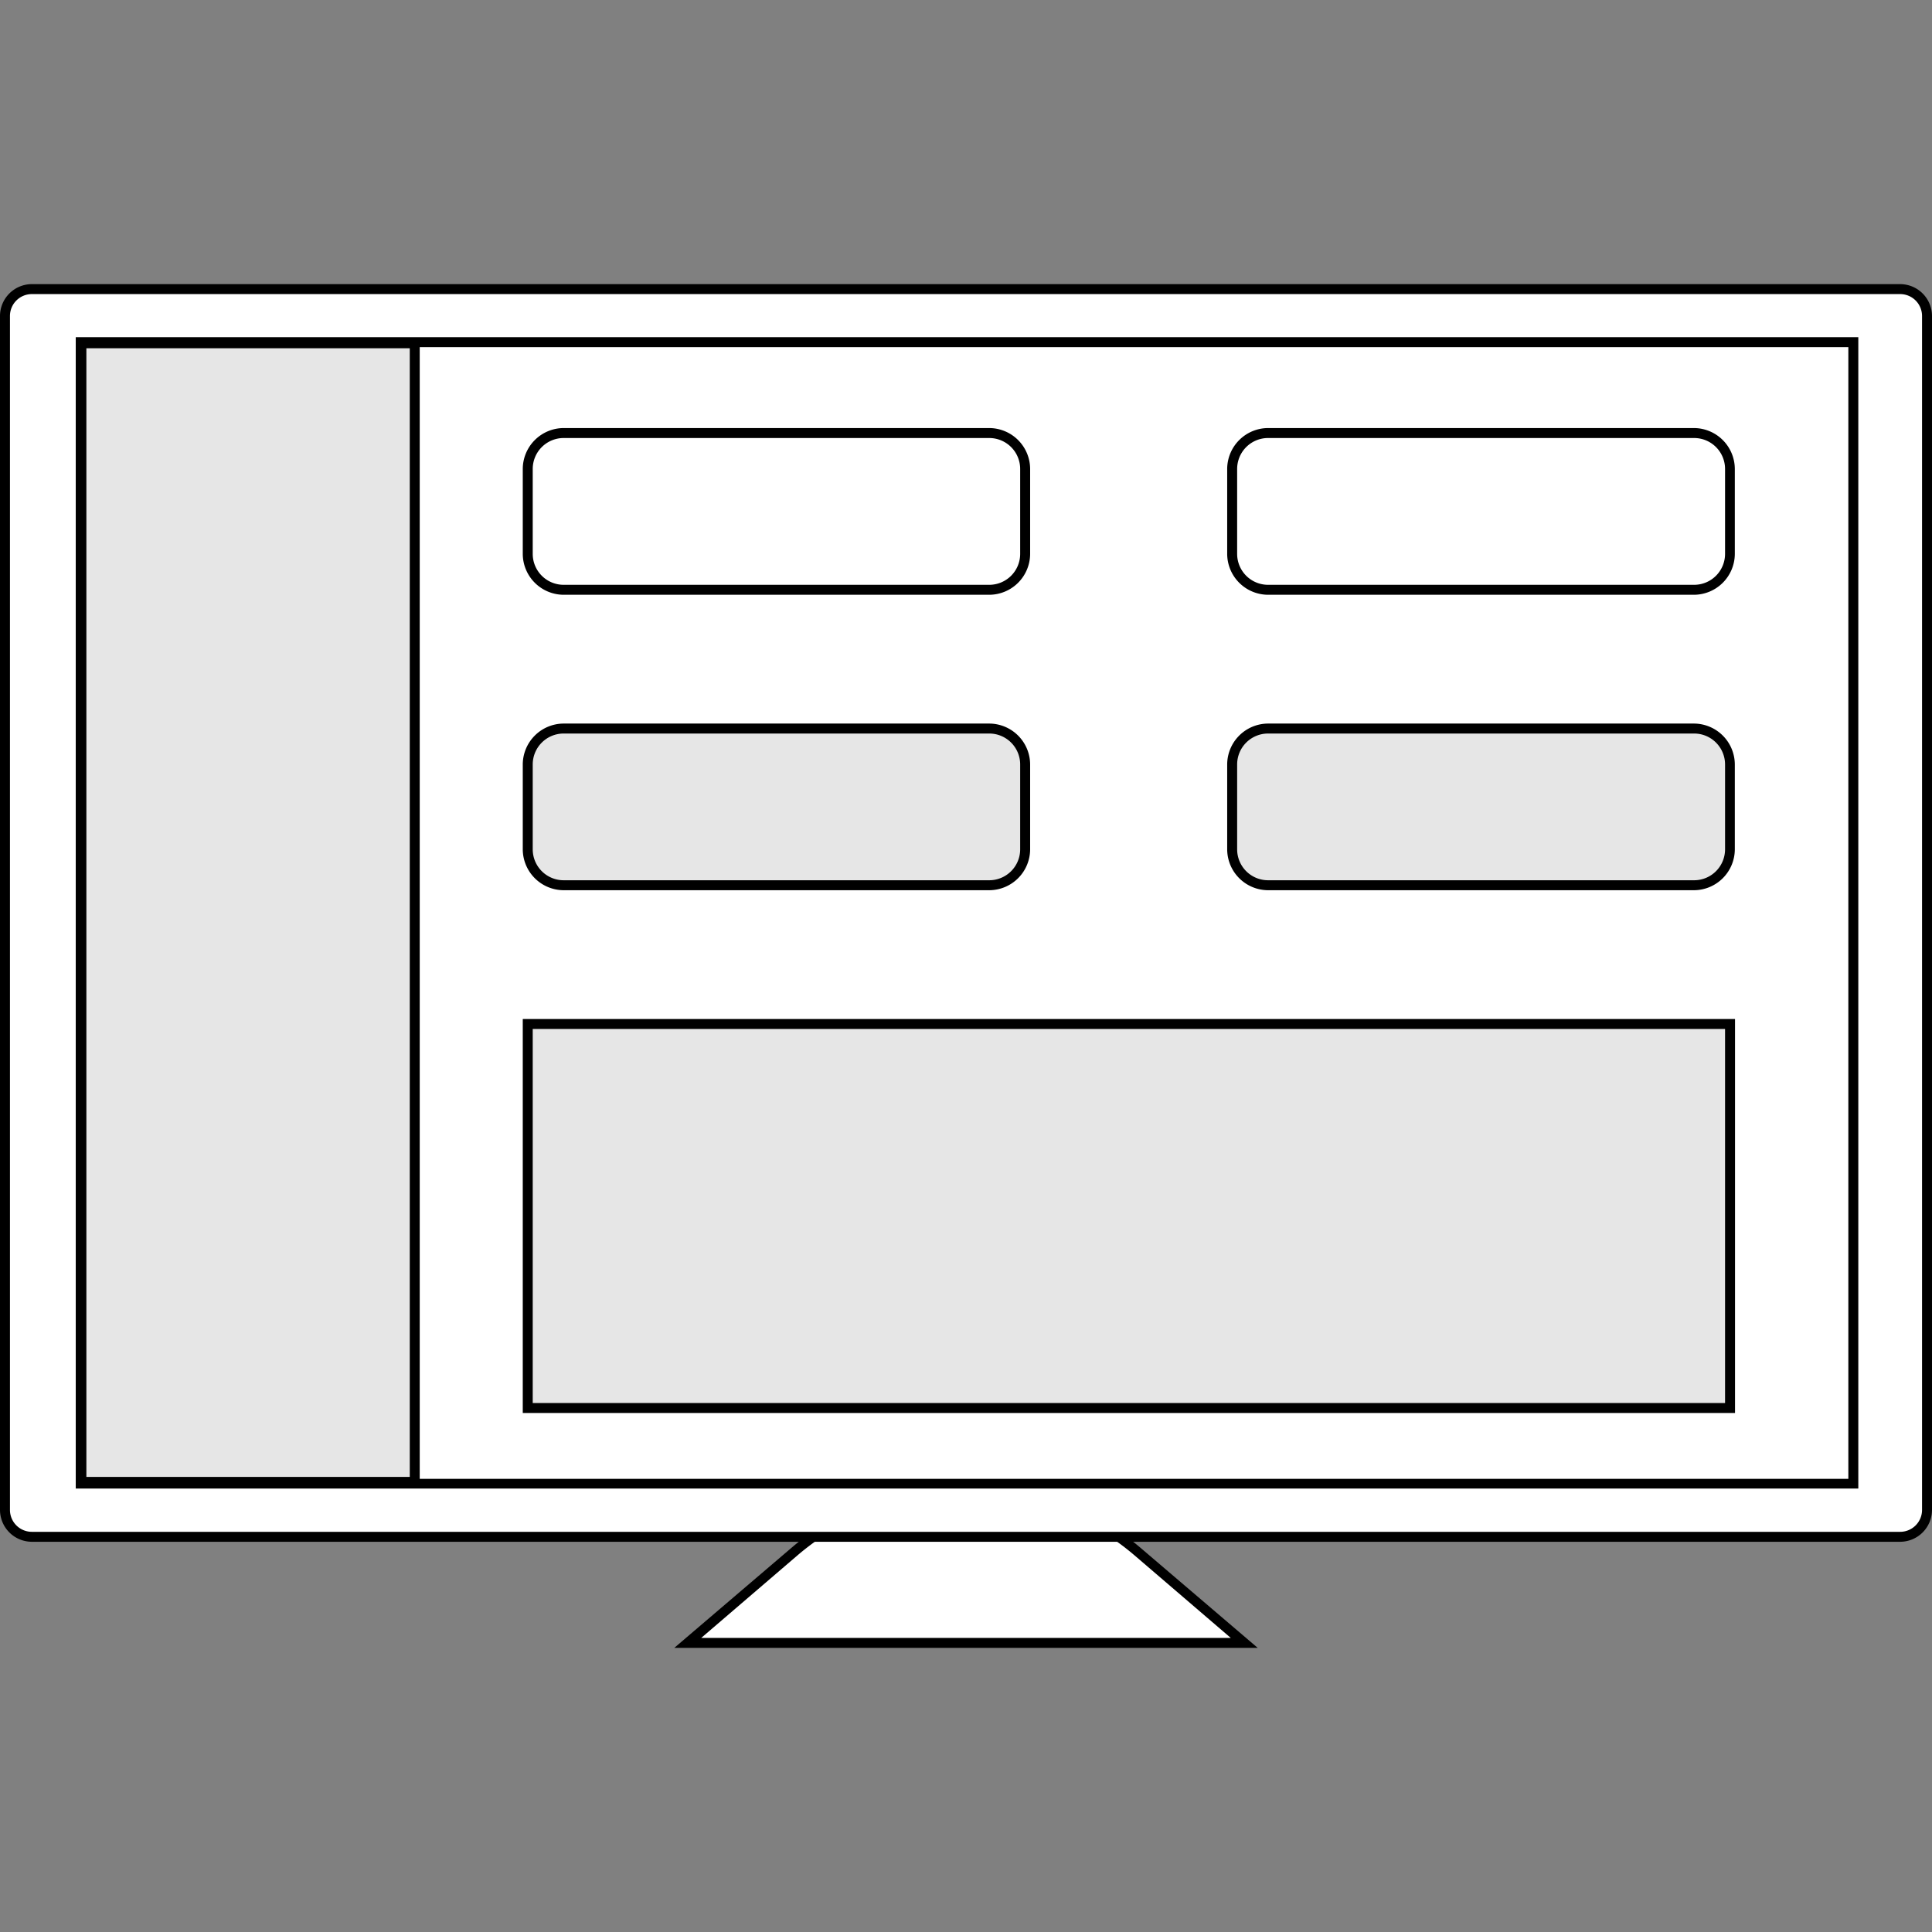
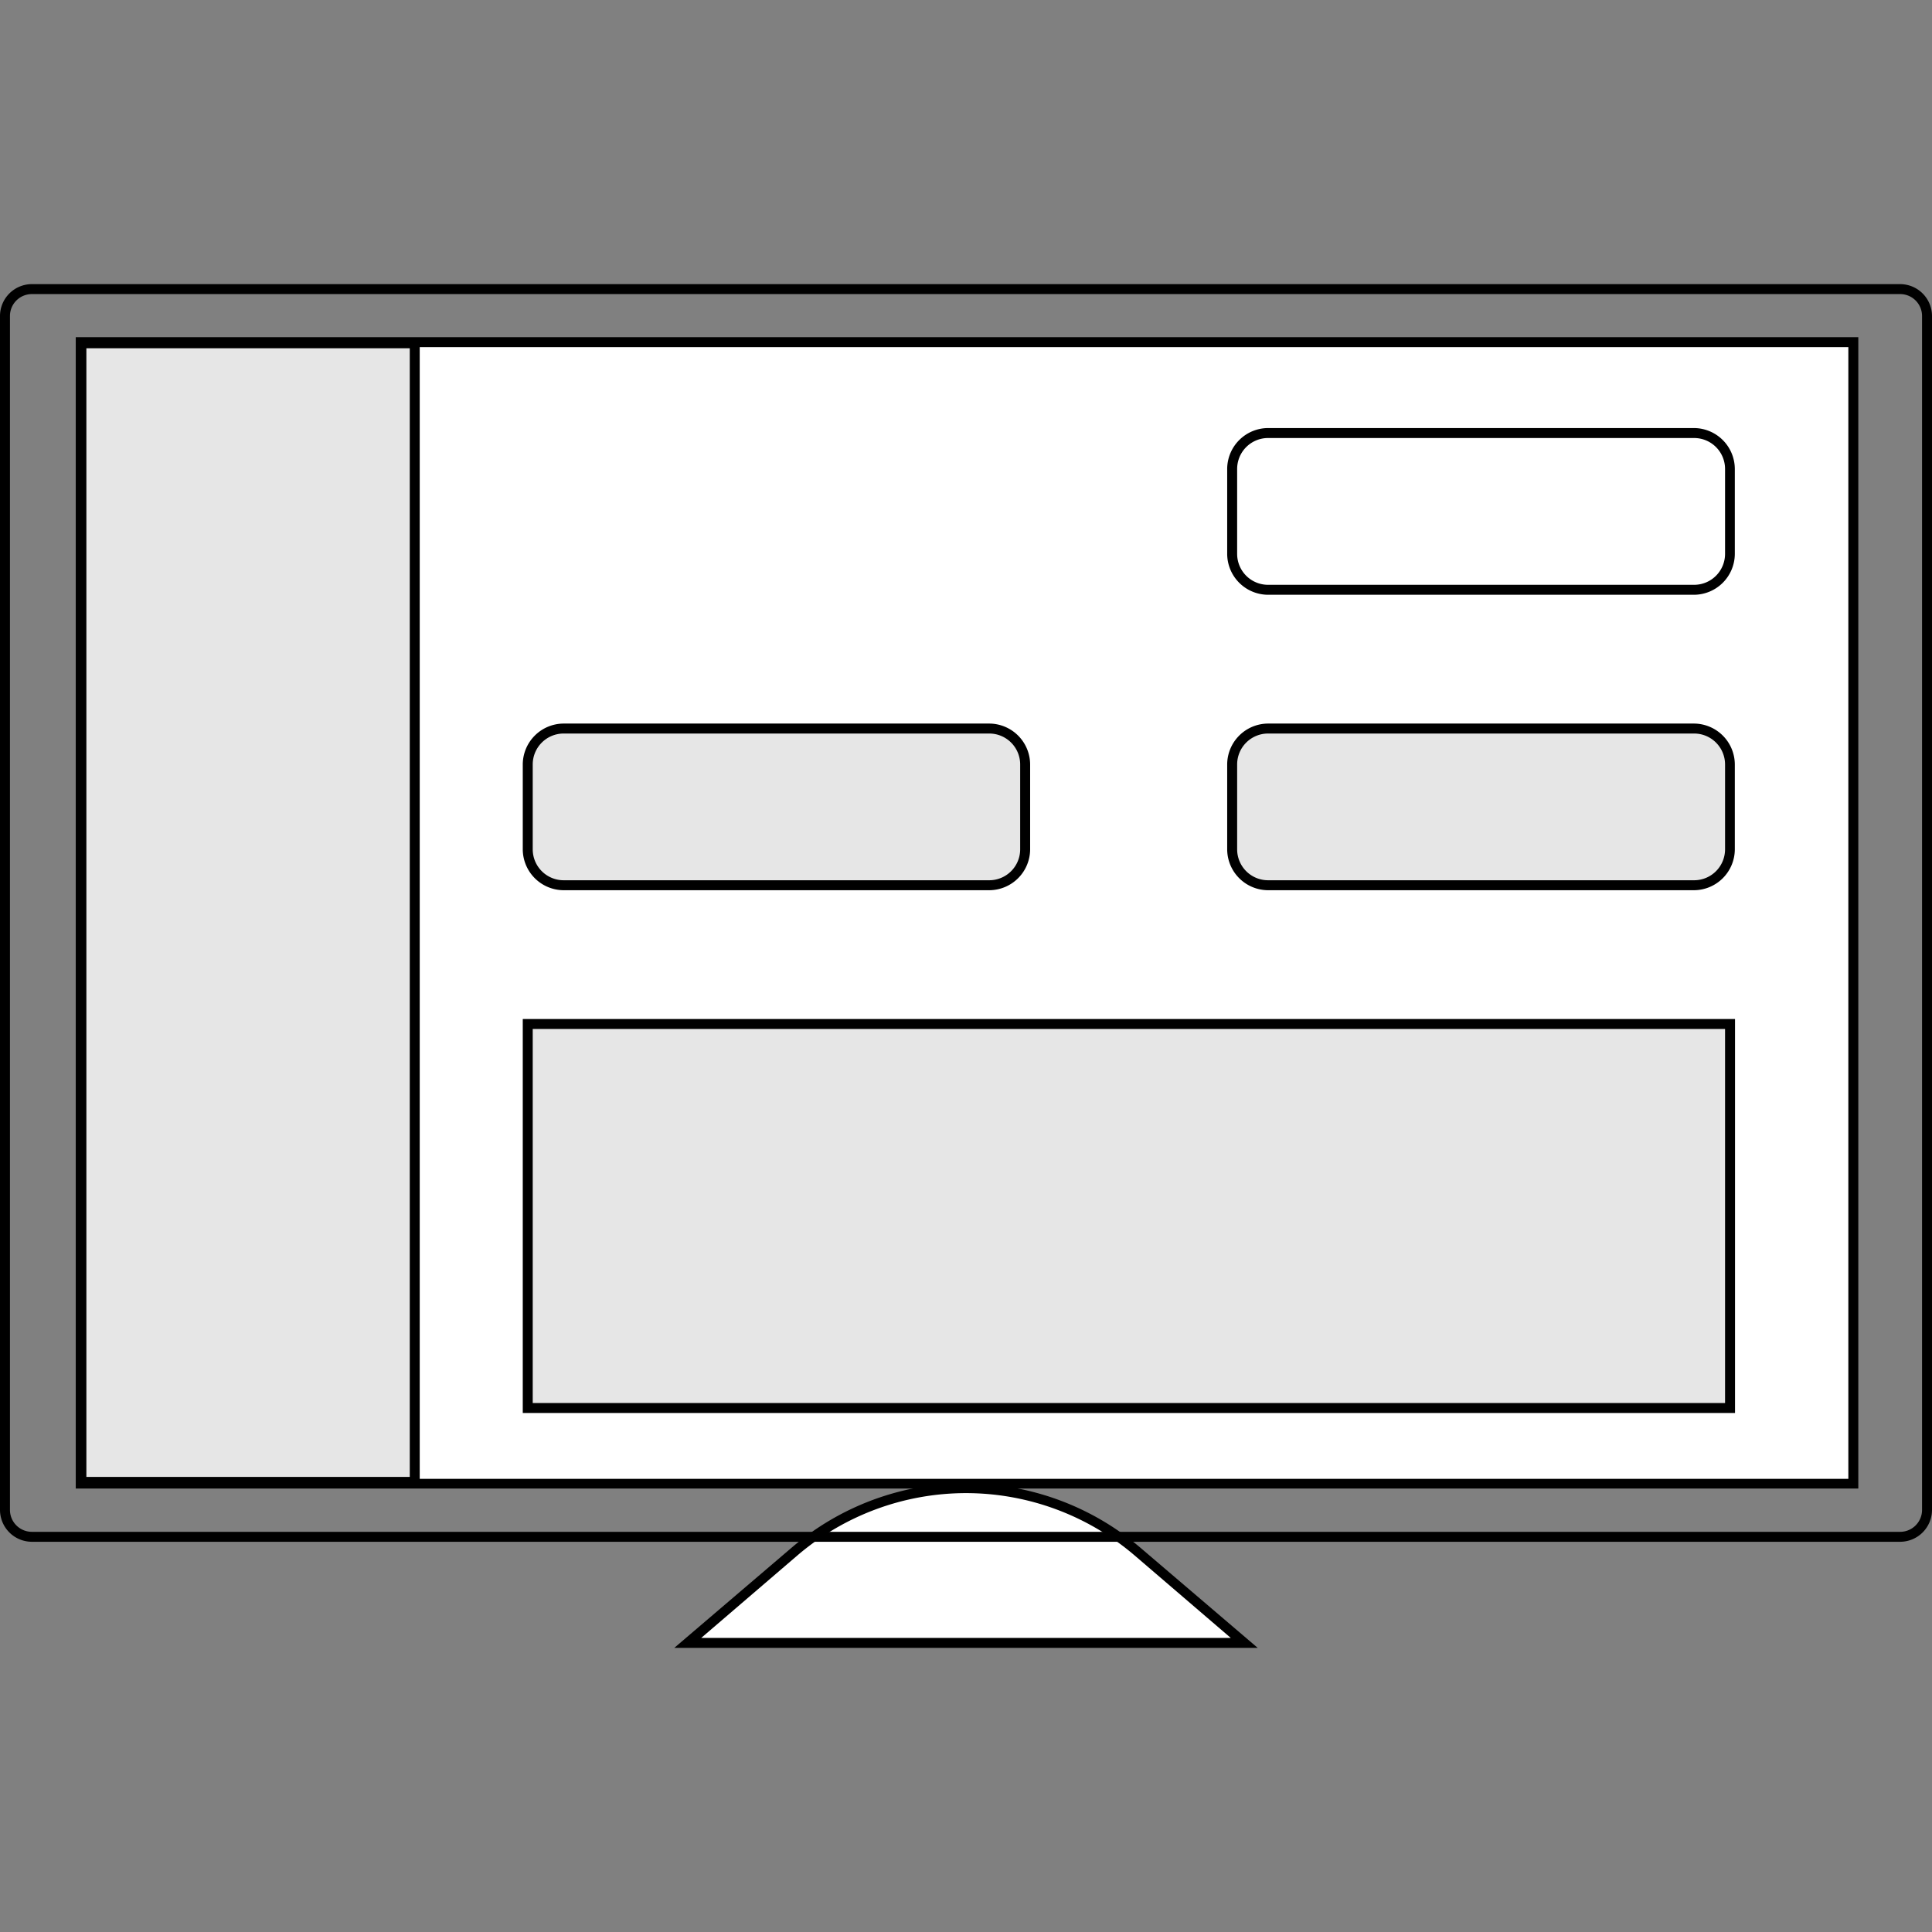
<svg xmlns="http://www.w3.org/2000/svg" xmlns:ns1="http://sodipodi.sourceforge.net/DTD/sodipodi-0.dtd" xmlns:ns2="http://www.inkscape.org/namespaces/inkscape" id="Layer_2" data-name="Layer 2" viewBox="0 0 291 291" version="1.1" ns1:docname="img-home-icon-manager-sm.svg" width="291" height="291" ns2:version="1.1.2 (b8e25be8, 2022-02-05)">
  <rect x="0" y="0" width="291" height="291" fill="#808080" stroke="none" />
  <ns1:namedview id="namedview165" pagecolor="#ffffff" bordercolor="#666666" borderopacity="1.0" ns2:pageshadow="2" ns2:pageopacity="0.0" ns2:pagecheckerboard="0" showgrid="false" ns2:zoom="1" ns2:cx="145.5" ns2:cy="102.5" ns2:window-width="1440" ns2:window-height="819" ns2:window-x="0" ns2:window-y="735" ns2:window-maximized="0" ns2:current-layer="Layer_2" />
  <defs id="defs126">
    <style id="style124">.cls-1{fill:#fff;}.cls-2,.cls-3{fill:#e6e6e6;}.cls-2{stroke:#000;stroke-miterlimit:10;stroke-width:1.5px;}</style>
  </defs>
  <title id="title128">Bypassmanagersmallicon</title>
  <g id="g186" transform="translate(0,42.795)">
    <path class="cls-1" d="m 633.59,477.25 16,-13.74 a 39.78,39.78 0 0 1 51.76,0 l 16,13.74 z" id="path130" transform="translate(-530,-272.59)" />
    <path d="m 675.5,454.69 a 39.1,39.1 0 0 1 25.4,9.39 l 14.48,12.42 h -79.76 l 14.48,-12.42 a 39.1,39.1 0 0 1 25.4,-9.39 m 0,-1.5 A 40.41,40.41 0 0 0 649.13,463 l -17.57,15 h 87.88 l -17.57,-15 a 40.41,40.41 0 0 0 -26.37,-9.76 z" id="path132" transform="translate(-530,-272.59)" />
-     <rect class="cls-1" x="0.75" y="0.75" width="289.5" height="187.94" rx="4.05" ry="4.05" id="rect134" />
    <path d="m 816.2,274.09 a 3.3,3.3 0 0 1 3.3,3.3 v 179.83 a 3.3,3.3 0 0 1 -3.3,3.3 H 534.8 a 3.3,3.3 0 0 1 -3.3,-3.3 V 277.39 a 3.3,3.3 0 0 1 3.3,-3.3 h 281.4 m 0,-1.5 H 534.8 a 4.81,4.81 0 0 0 -4.8,4.8 v 179.83 a 4.81,4.81 0 0 0 4.8,4.8 h 281.4 a 4.81,4.81 0 0 0 4.8,-4.8 V 277.39 a 4.81,4.81 0 0 0 -4.8,-4.8 z" id="path136" transform="translate(-530,-272.59)" />
    <rect class="cls-1" x="12.16" y="8.74" width="266.99" height="171.96" id="rect138" />
    <path d="M 808.4,282.08 V 452.54 H 542.91 V 282.08 H 808.4 m 1.5,-1.5 H 541.41 V 454 H 809.9 Z" id="path140" transform="translate(-530,-272.59)" />
    <rect class="cls-2" x="12.26" y="8.91" width="50.21" height="171.5" id="rect142" />
    <rect class="cls-1" x="79.49" y="22.43" width="74.96" height="23.61" rx="5.41" ry="5.41" id="rect144" />
-     <path d="m 679,295.77 a 4.66,4.66 0 0 1 4.66,4.66 v 12.79 a 4.66,4.66 0 0 1 -4.66,4.66 h -64.1 a 4.66,4.66 0 0 1 -4.66,-4.66 v -12.79 a 4.66,4.66 0 0 1 4.66,-4.66 H 679 m 0,-1.5 h -64.1 a 6.18,6.18 0 0 0 -6.16,6.16 v 12.79 a 6.18,6.18 0 0 0 6.16,6.16 H 679 a 6.18,6.18 0 0 0 6.16,-6.16 V 300.43 A 6.18,6.18 0 0 0 679,294.27 Z" id="path146" transform="translate(-530,-272.59)" />
    <rect class="cls-1" x="185.62" y="22.43" width="74.96" height="23.61" rx="5.41" ry="5.41" id="rect148" />
    <path d="m 785.17,295.77 a 4.66,4.66 0 0 1 4.66,4.66 v 12.79 a 4.66,4.66 0 0 1 -4.66,4.66 H 721 a 4.66,4.66 0 0 1 -4.66,-4.66 v -12.79 a 4.66,4.66 0 0 1 4.66,-4.66 h 64.14 m 0,-1.5 H 721 a 6.18,6.18 0 0 0 -6.16,6.16 v 12.79 a 6.18,6.18 0 0 0 6.16,6.16 h 64.14 a 6.18,6.18 0 0 0 6.16,-6.16 v -12.79 a 6.18,6.18 0 0 0 -6.16,-6.16 z" id="path150" transform="translate(-530,-272.59)" />
    <rect class="cls-3" x="185.62" y="66.94" width="74.96" height="23.61" rx="5.41" ry="5.41" id="rect152" />
    <path d="m 785.17,340.28 a 4.66,4.66 0 0 1 4.66,4.66 v 12.78 a 4.66,4.66 0 0 1 -4.66,4.66 H 721 a 4.66,4.66 0 0 1 -4.66,-4.66 v -12.78 a 4.66,4.66 0 0 1 4.66,-4.66 h 64.14 m 0,-1.5 H 721 a 6.18,6.18 0 0 0 -6.16,6.16 v 12.78 a 6.18,6.18 0 0 0 6.16,6.16 h 64.14 a 6.18,6.18 0 0 0 6.16,-6.16 v -12.78 a 6.18,6.18 0 0 0 -6.16,-6.16 z" id="path154" transform="translate(-530,-272.59)" />
    <rect class="cls-3" x="79.49" y="66.94" width="74.96" height="23.61" rx="5.41" ry="5.41" id="rect156" />
    <path d="m 679,340.28 a 4.66,4.66 0 0 1 4.66,4.66 v 12.78 a 4.66,4.66 0 0 1 -4.66,4.66 h -64.1 a 4.66,4.66 0 0 1 -4.66,-4.66 v -12.78 a 4.66,4.66 0 0 1 4.66,-4.66 H 679 m 0,-1.5 h -64.1 a 6.18,6.18 0 0 0 -6.16,6.16 v 12.78 a 6.18,6.18 0 0 0 6.16,6.16 H 679 a 6.18,6.18 0 0 0 6.16,-6.16 V 344.94 A 6.18,6.18 0 0 0 679,338.78 Z" id="path158" transform="translate(-530,-272.59)" />
    <rect class="cls-3" x="79.49" y="111.44" width="181.09" height="57.84" id="rect160" />
    <path d="m 789.83,384.78 v 56.34 H 610.24 v -56.34 h 179.59 m 1.5,-1.5 H 608.74 v 59.34 h 182.59 z" id="path162" transform="translate(-530,-272.59)" />
  </g>
</svg>